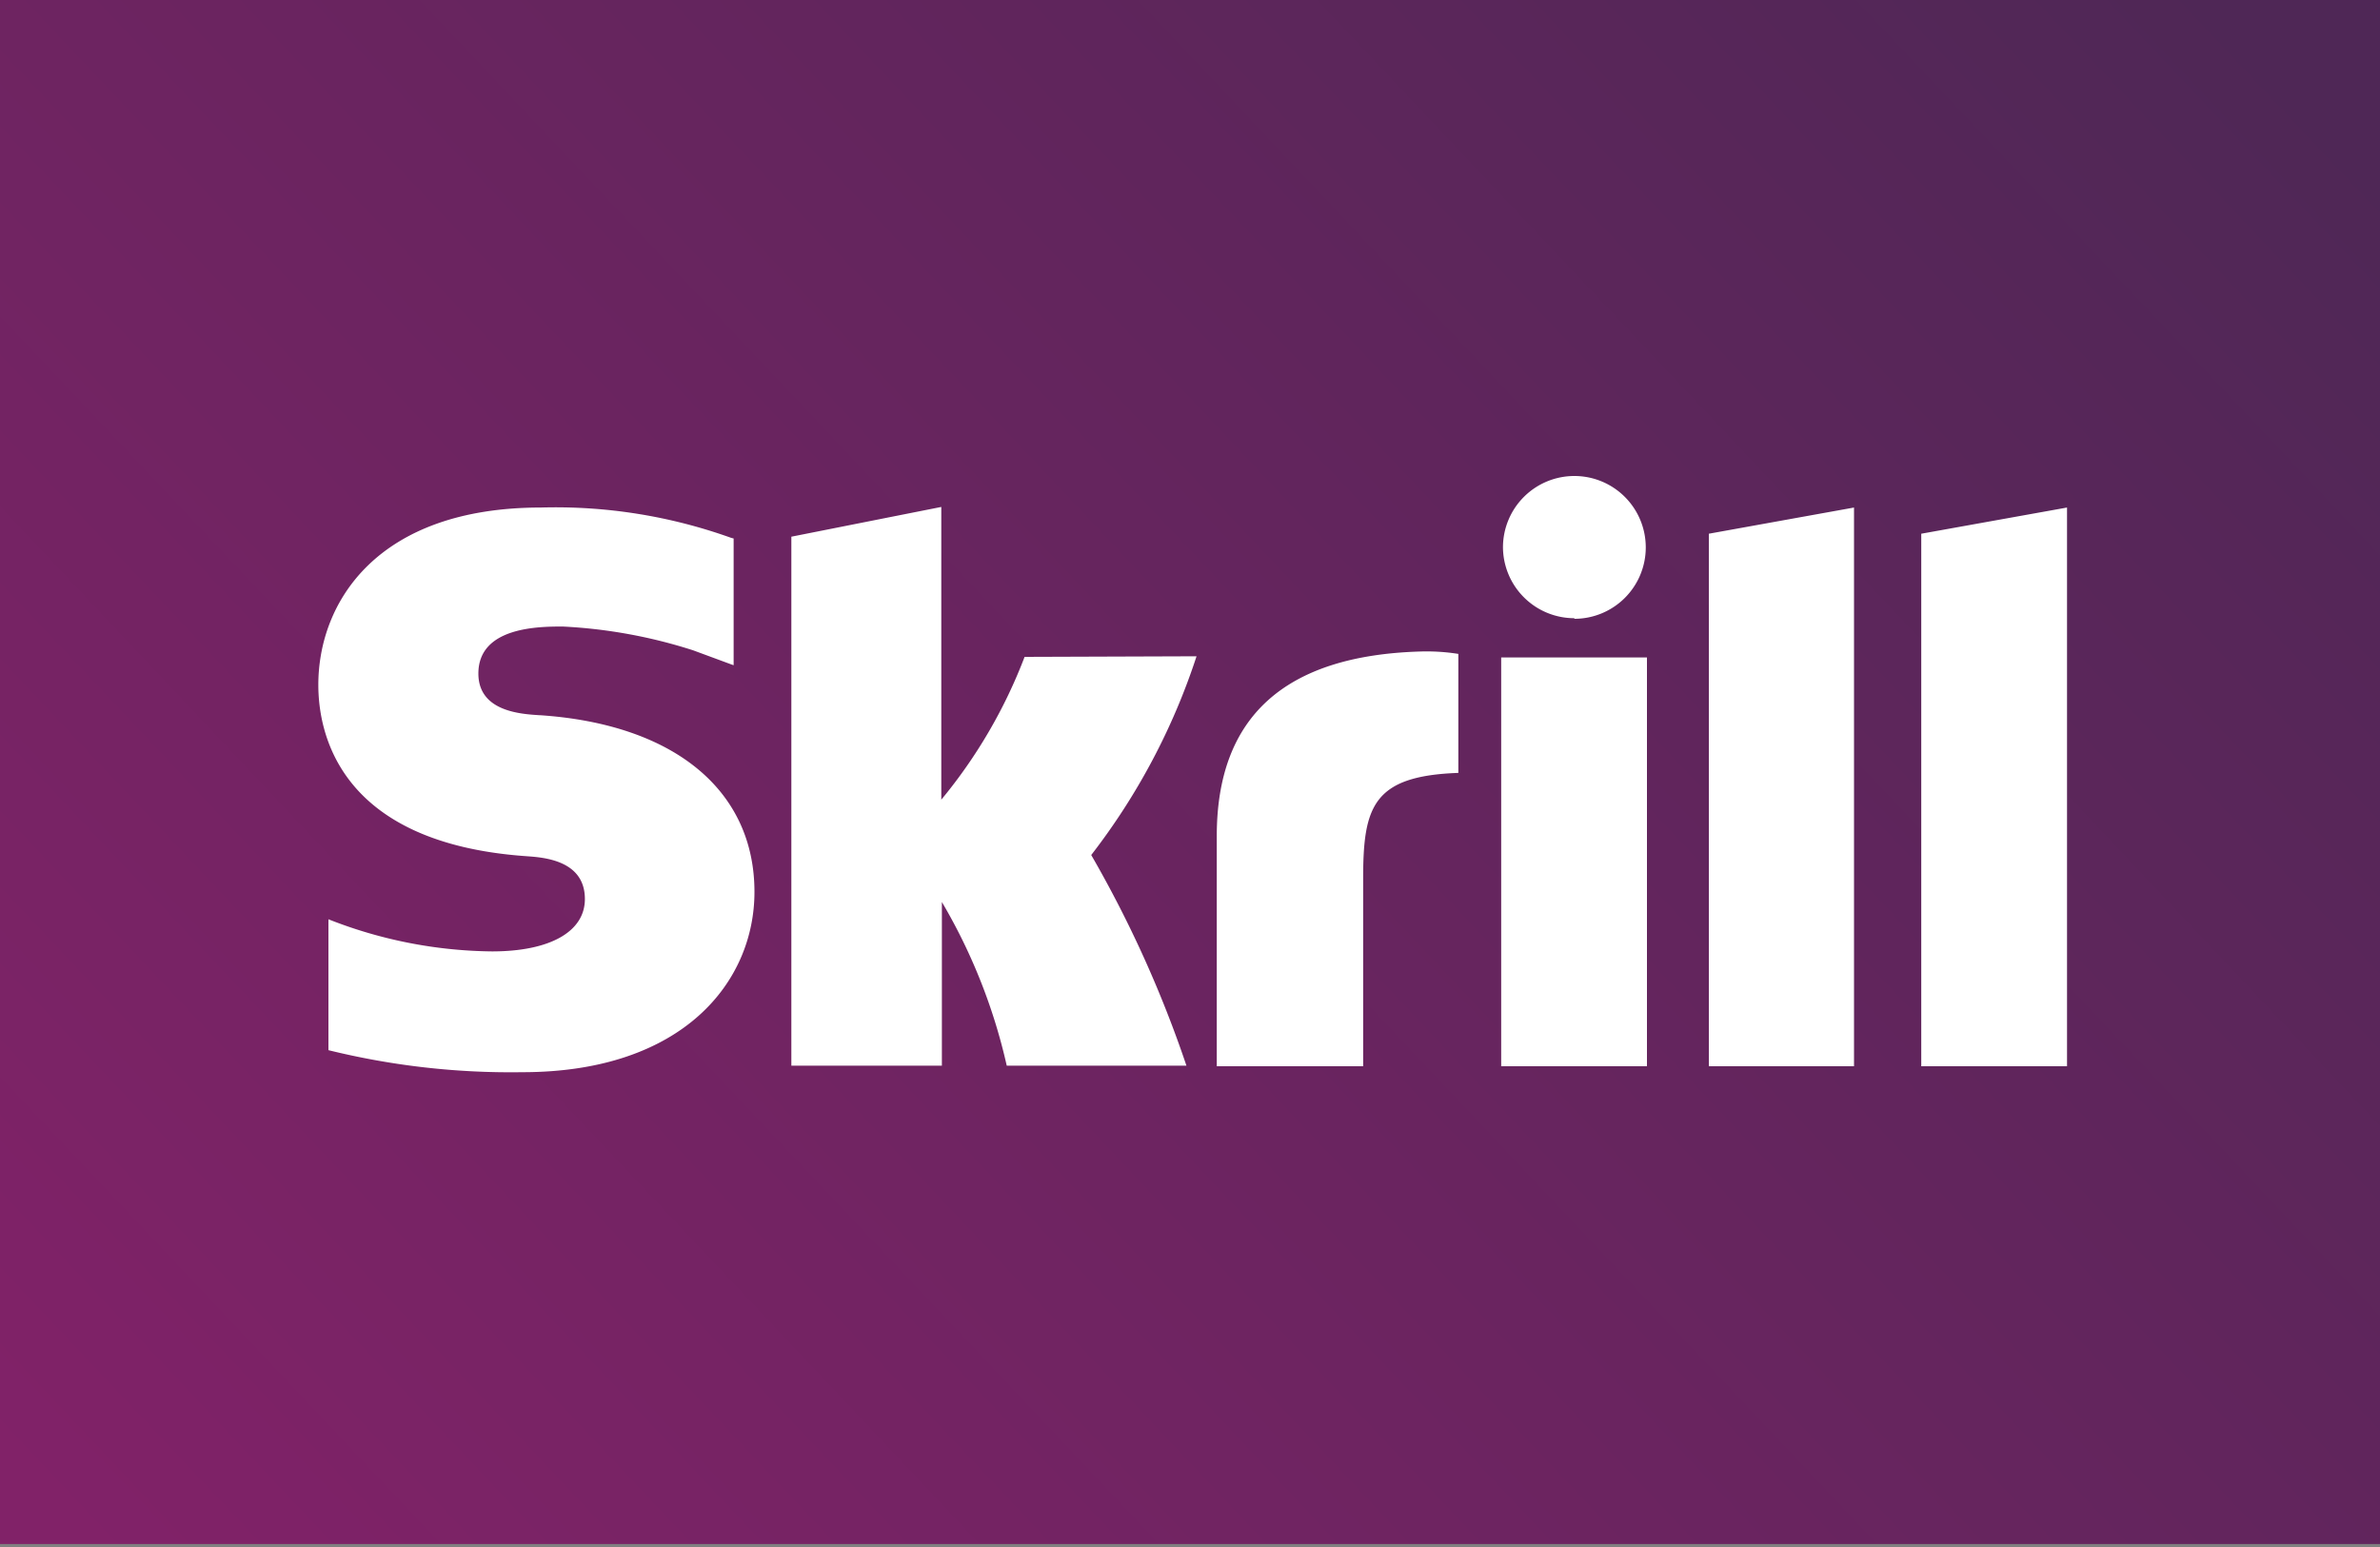
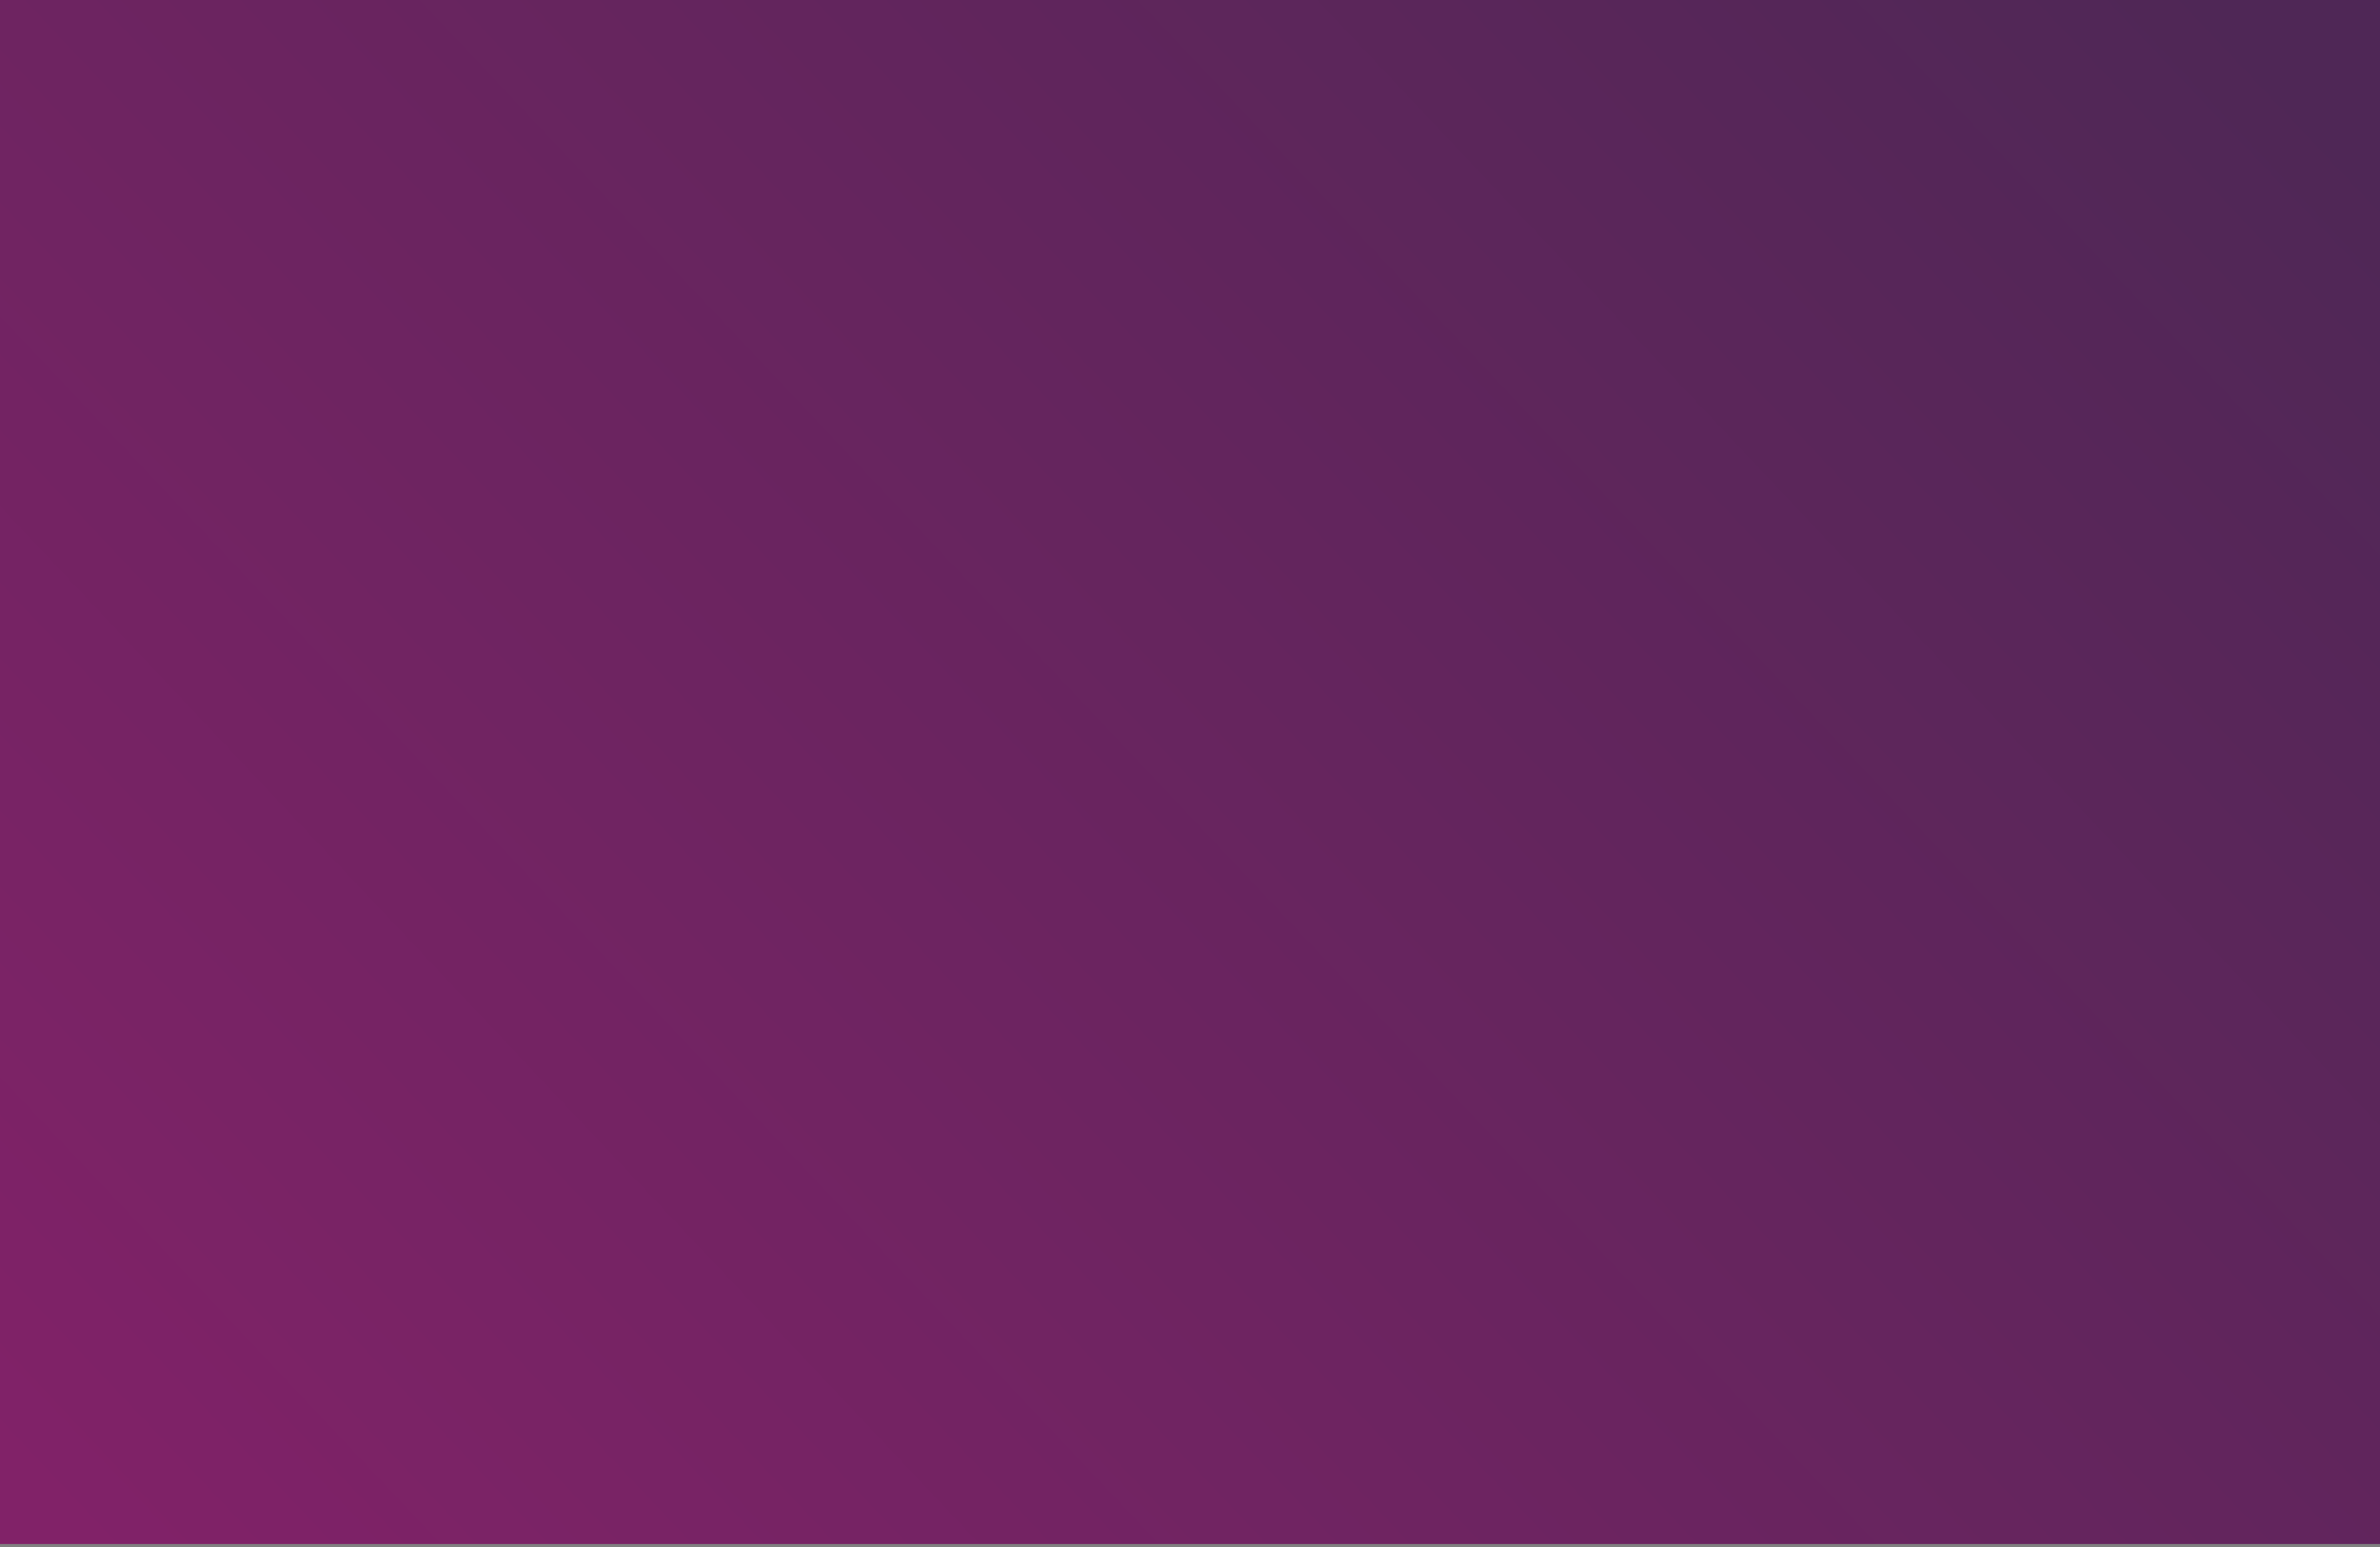
<svg xmlns="http://www.w3.org/2000/svg" viewBox="0 0 40 26" width="40" height="26">
  <rect x="0" y="0" width="40" height="26" fill="#808080" stroke="none" />
  <script />
  <defs>
    <linearGradient id="a" x1="3.67" x2="35.59" y1="28.39" y2="-1.74" gradientUnits="userSpaceOnUse">
      <stop offset="0" stop-color="#812268" />
      <stop offset="1" stop-color="#4f2756" />
    </linearGradient>
  </defs>
  <path fill="url(#a)" d="M0 0h40v25.95H0z" />
-   <path fill="#fff" d="M26.46 10.4a1.2 1.2 0 10-1.2-1.21 1.2 1.2 0 001.2 1.2zm-9.24.64a8.53 8.53 0 01-1.4 2.4V8.52l-2.52.5v8.89h2.53v-2.75a9.54 9.54 0 011.09 2.75h3.02a19.59 19.59 0 00-1.6-3.54 11.07 11.07 0 001.77-3.34zm6.64-.09c-2.26.07-3.41 1.09-3.41 3.1v3.87h2.46v-3.15c0-1.21.16-1.73 1.6-1.78v-2a3.41 3.41 0 00-.65-.04zm-14.8 1.07c-.3-.02-1.02-.06-1.02-.7 0-.79 1.03-.79 1.42-.79a8.52 8.52 0 012.19.4l.65.24.03.01V9.05l-.04-.01a8.74 8.74 0 00-3.2-.51c-2.76 0-3.74 1.6-3.74 2.98 0 .8.34 2.66 3.5 2.88.27.02.98.06.98.72 0 .55-.59.88-1.56.88a7.68 7.68 0 01-2.75-.54v2.2a12.8 12.8 0 003.26.37c2.7 0 3.9-1.52 3.9-3.03 0-1.7-1.34-2.82-3.61-2.97zm16.17 5.9h2.45v-6.87h-2.45v6.87zm7.06-8.95v8.95h2.45V8.53l-2.45.44zm-3.57 0l2.44-.44v9.39h-2.44V8.97z" />
  <script />
  <div id="divScriptsUsed" style="display: none" />
  <script id="globalVarsDetection" src="chrome-extension://cmkdbmfndkfgebldhnkbfhlneefdaaip/js/wrs_env.js" />
</svg>